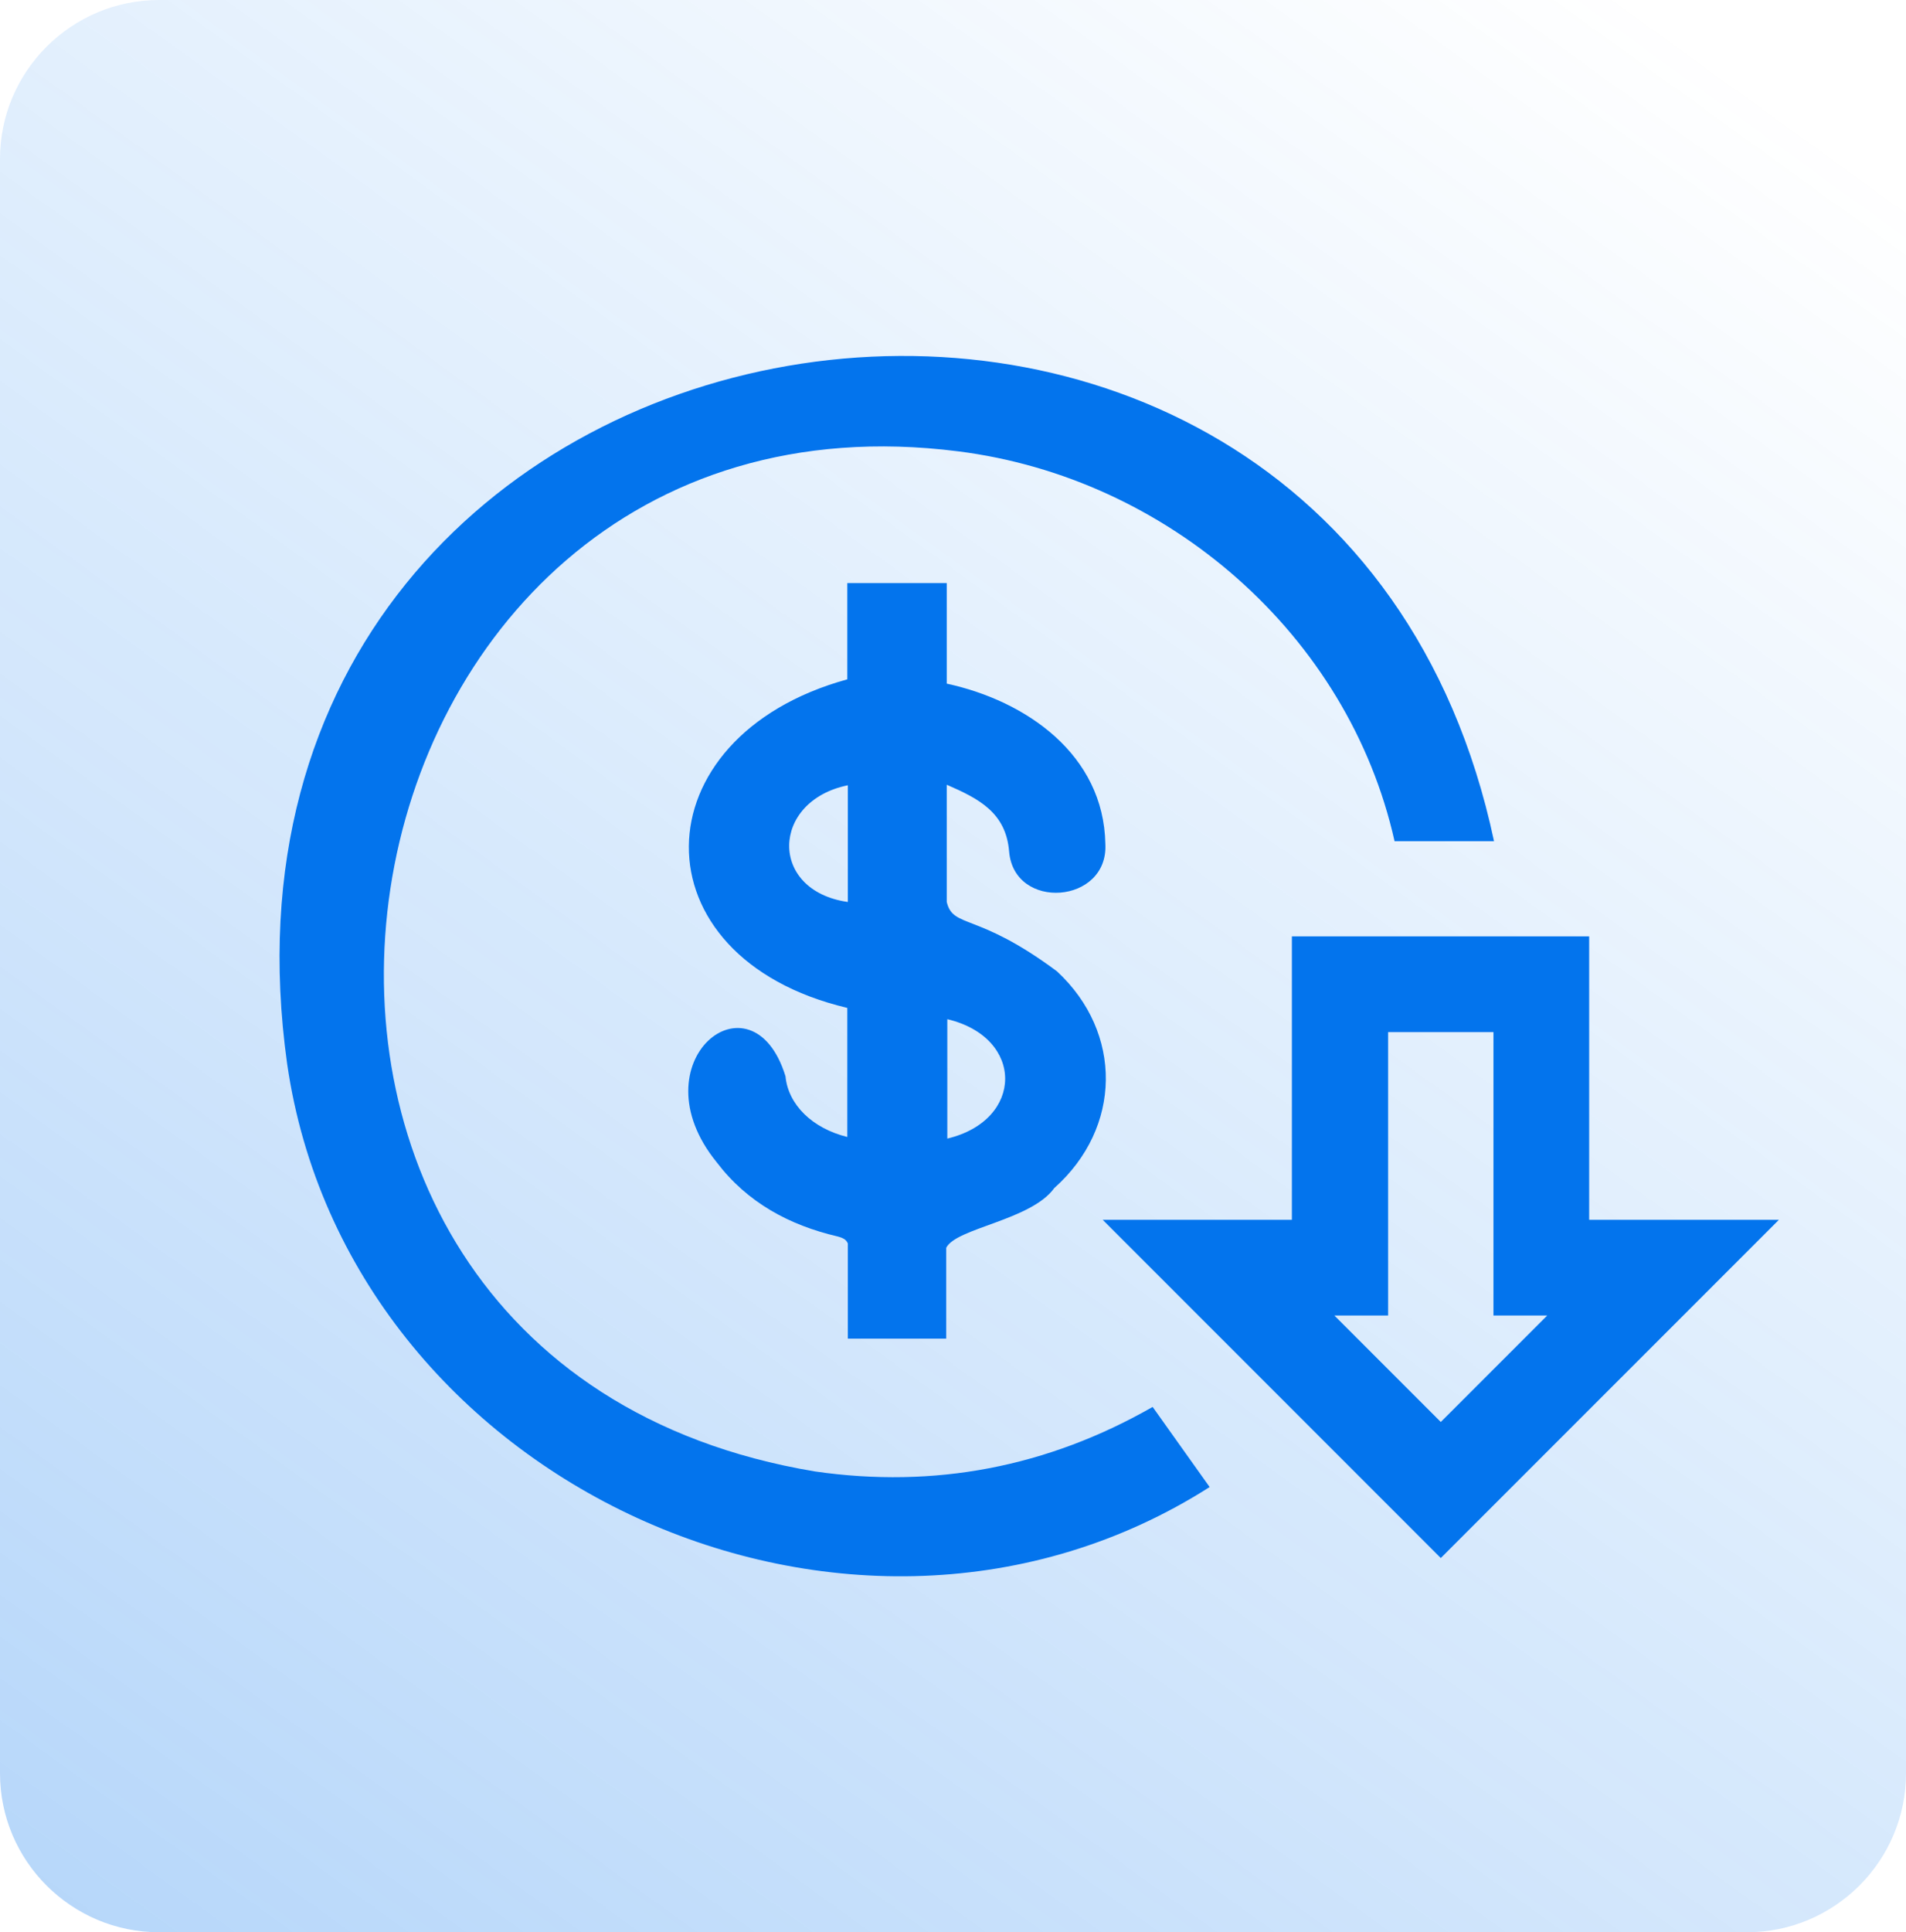
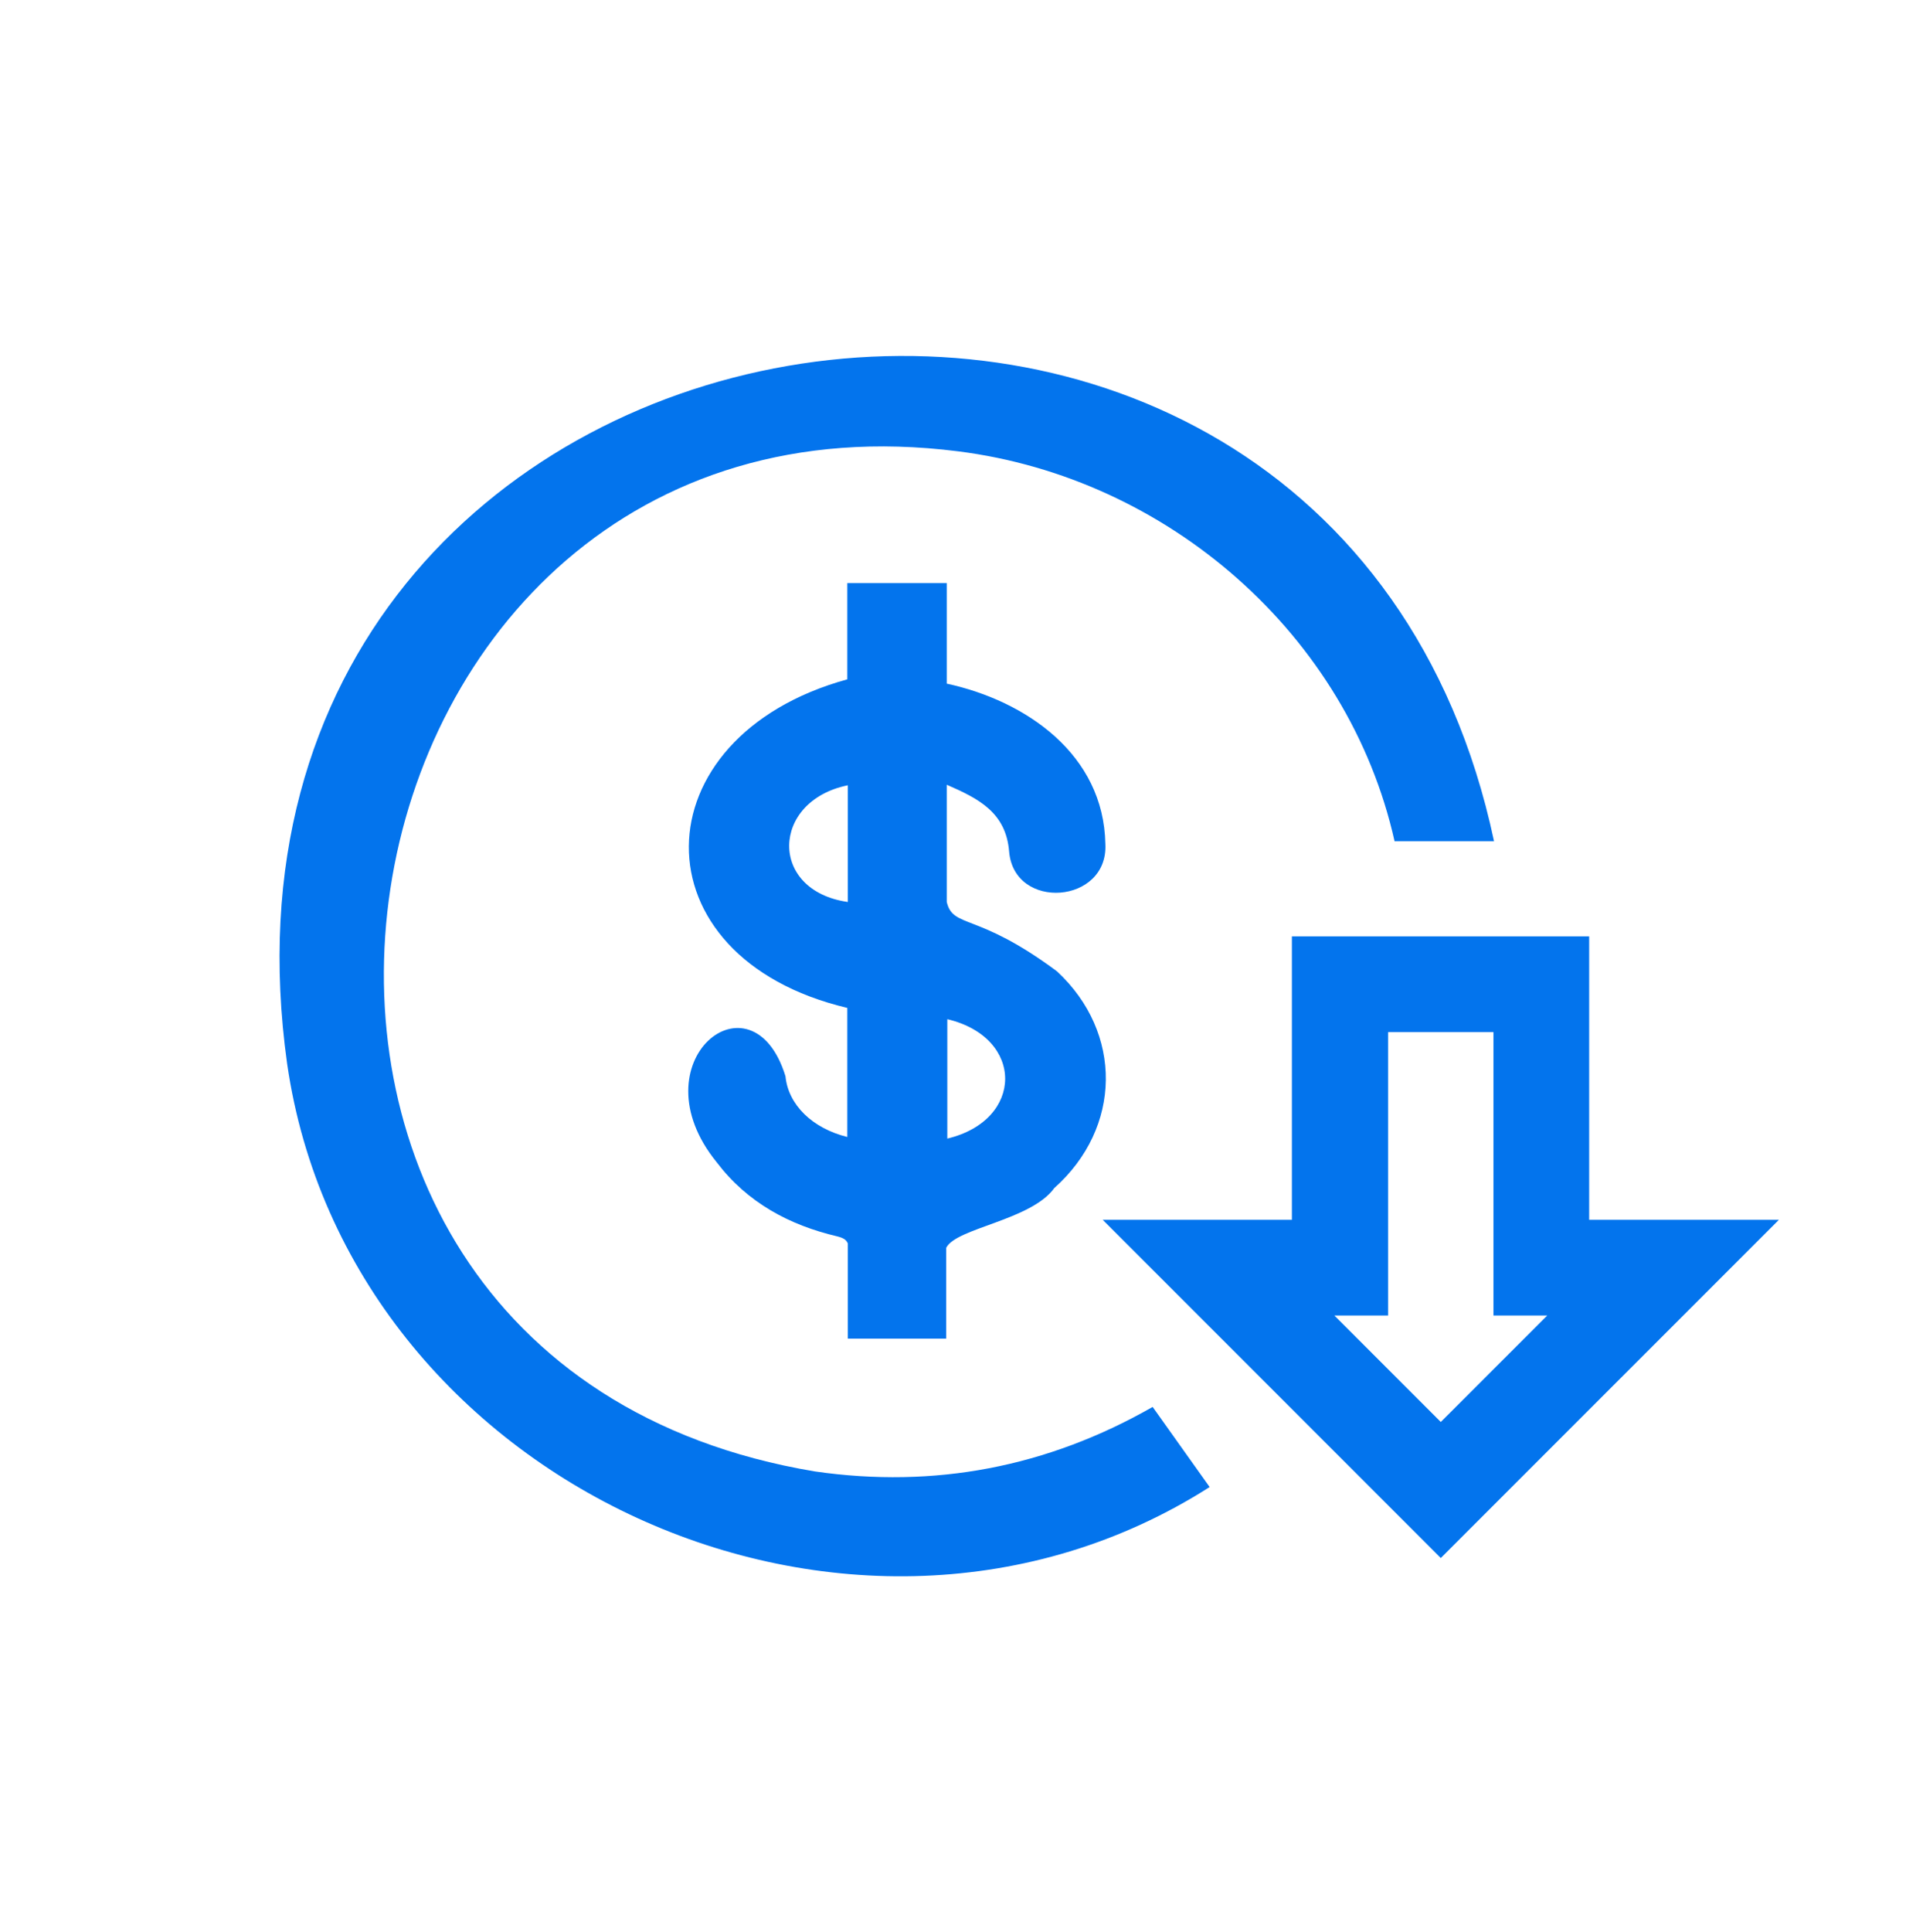
<svg xmlns="http://www.w3.org/2000/svg" width="75" height="76" viewBox="0 0 75 76" fill="none">
-   <path d="M68.738 76H6.262C2.81 76 0 73.195 0 69.748V6.252C0 2.805 2.81 0 6.262 0H68.738C72.209 0 75 2.805 75 6.252V69.748C75 73.195 72.19 76 68.738 76Z" fill="url(#paint0_linear_60_96)" />
  <path d="M45.356 55.338L47.599 58.489C33.553 67.436 13.689 58.341 11.299 41.843C6.899 10.37 52.4 3.03 58.789 33.086H54.875C53.056 24.964 45.949 18.788 37.699 17.752C12.061 14.494 5.651 53.476 32.072 57.876C36.768 58.553 41.21 57.707 45.356 55.338ZM33.362 52.63V48.908C33.299 48.76 33.193 48.696 32.96 48.633C31.056 48.188 29.407 47.3 28.201 45.714C24.985 41.758 29.597 38.078 30.908 42.33C31.014 43.451 31.966 44.381 33.341 44.72V39.643C24.943 37.655 25.112 28.983 33.341 26.72V22.934H37.254V26.889C40.385 27.566 43.431 29.681 43.495 33.192C43.622 35.561 39.899 35.836 39.708 33.488C39.581 31.965 38.524 31.415 37.254 30.866V35.477C37.508 36.534 38.439 35.857 41.591 38.205C44.193 40.616 44.15 44.36 41.485 46.729C40.575 47.998 37.635 48.294 37.233 49.077V52.651H33.362V52.63ZM37.276 44.783C40.3 44.064 40.322 40.807 37.276 40.087V44.783ZM33.362 35.477V30.887C30.337 31.5 30.232 35.032 33.362 35.477ZM70 47.977L56.694 61.281L43.389 47.977H50.835V36.83H62.533V47.977H70ZM60.883 51.742H58.767V40.595H54.621V51.742H52.506L56.694 55.93L60.883 51.742Z" fill="#0374ED" />
  <defs>
    <linearGradient id="paint0_linear_60_96" x1="64.92" y1="0.261" x2="-134.483" y2="275.608" gradientUnits="userSpaceOnUse">
      <stop stop-color="#0374ED" stop-opacity="0" />
      <stop offset="1" stop-color="#0374ED" />
    </linearGradient>
  </defs>
</svg>